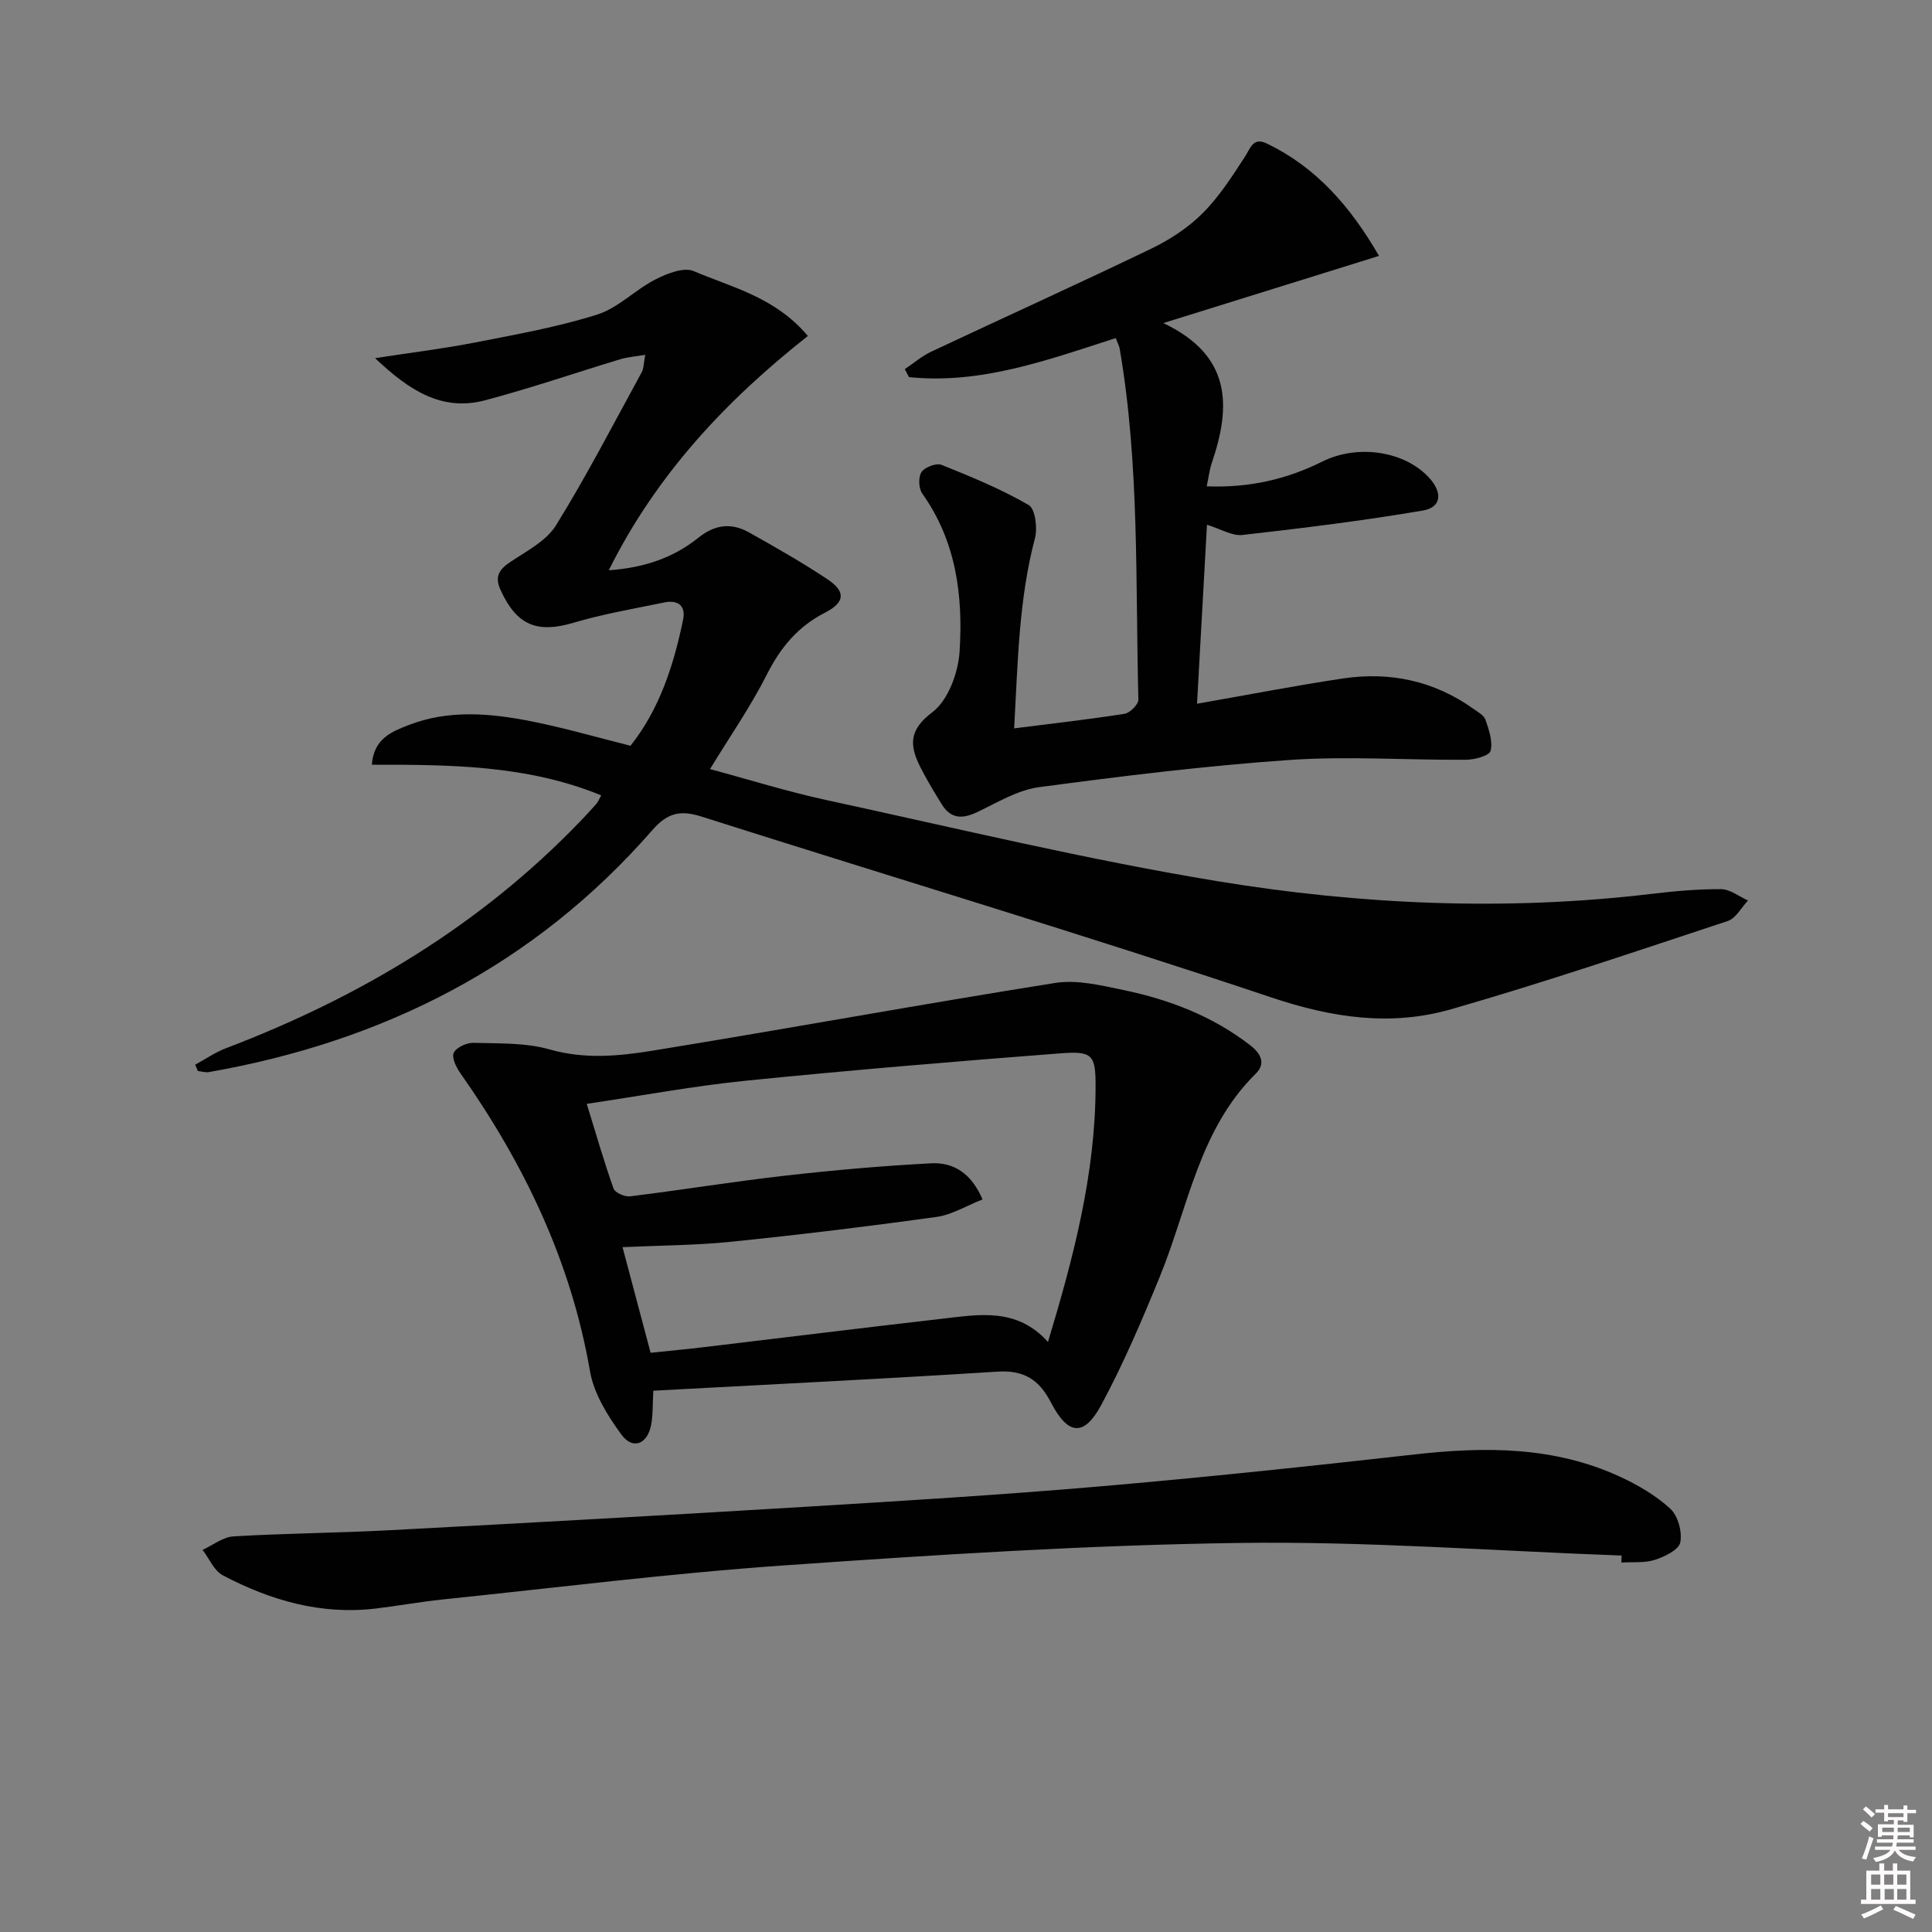
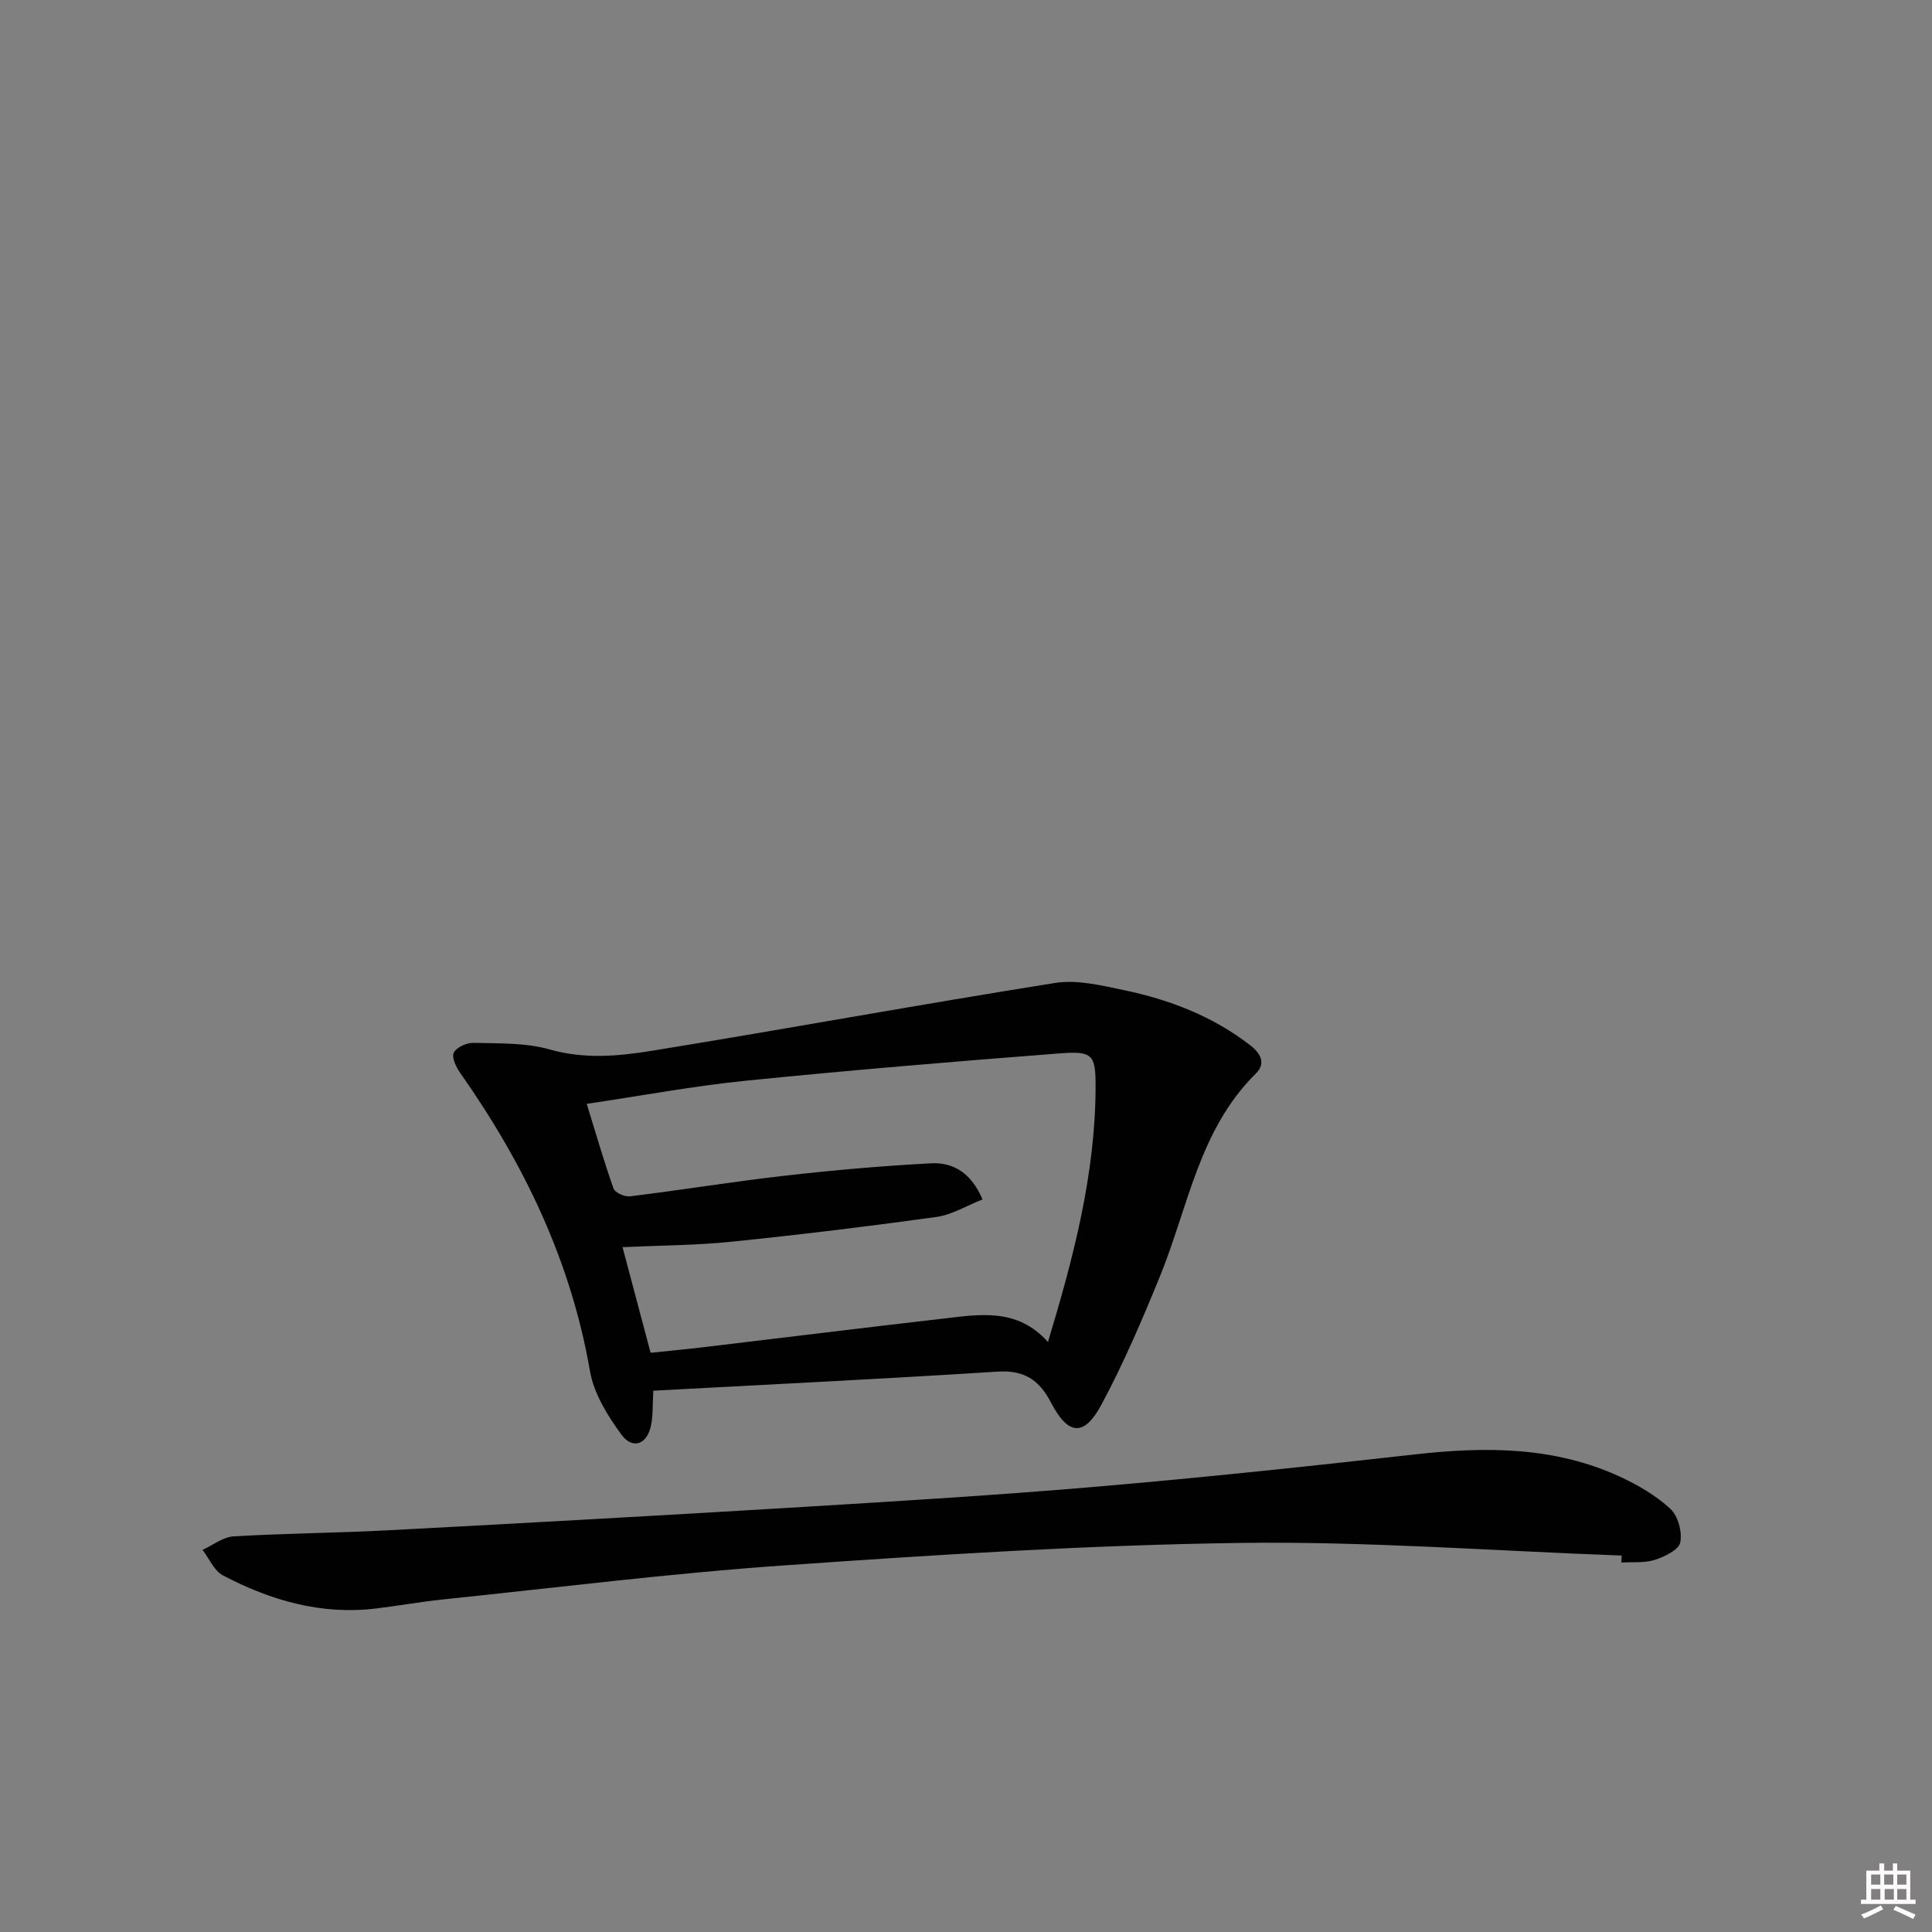
<svg xmlns="http://www.w3.org/2000/svg" enable-background="new 0 0 400 400" viewBox="0 0 400 400">
  <rect x="0" y="0" width="400" height="400" fill="#808080" stroke="none" />
-   <path d="m385.2 377.6.6-.6c.6.4 1.3.9 1.9 1.5l-.6.7c-.8-.6-1.4-1.1-1.9-1.6zm.3 7.1c.6-1.4 1.1-2.9 1.5-4.5.3.1.6.3.9.4-.5 1.4-1 2.9-1.5 4.4l-.9-.2zm.2-10.1.6-.6c.7.5 1.3 1.1 1.9 1.6l-.7.7c-.6-.6-1.2-1.2-1.8-1.7zm8.4-.8h.8v.9h1.8v.7h-1.8v1.8h-.8v-.3h-1.2v.9h3.3v2.6h-.8v-.4h-2.5c0 .3 0 .6-.1.8h3.4v.7h-3.5c0 .3-.1.6-.1.8h4v.7h-3.5c.7.9 1.9 1.3 3.6 1.5-.2.2-.4.5-.6.9-1.9-.3-3.2-1.1-3.8-2.3-.5 1.1-1.8 2-3.9 2.4-.2-.3-.4-.5-.6-.8 1.9-.4 3.1-.9 3.6-1.7h-3.2v-.7h3.5c.1-.2.1-.5.2-.8h-3.3v-.7h3.4c0-.2 0-.5 0-.8h-2.4v.3h-.8v-2.6h3.3v-.9h-1.2v.3h-.8v-1.8h-1.8v-.7h1.8v-.9h.8v.9h3.2zm-4.4 5.5h2.4c0-.3 0-.6 0-.9h-2.4zm1.2-3.1h3.2v-.8h-3.2zm4.4 2.2h-2.4v.9h2.5v-.9z" fill="#fcfafa" />
  <path d="m389.2 385.8h.9v1.5h1.8v-1.5h.9v1.5h2.7v6h1.1v.9h-11.3v-.9h1.1v-6h2.7v-1.5zm.2 8.7.5.8c-1.2.6-2.5 1.3-4 1.9-.2-.3-.3-.6-.6-.8 1.6-.6 3-1.3 4.1-1.9zm-2-4.3h1.9v-2.1h-1.9zm0 3.1h1.9v-2.2h-1.9zm2.7-3.1h1.9v-2.1h-1.9zm.1 3.1h1.9v-2.2h-1.9zm2.3 1.3c1.4.6 2.7 1.2 4.1 1.8l-.5.9c-1.5-.7-2.8-1.4-4.1-1.9zm2.2-6.5h-1.9v2.1h1.9zm-1.9 5.2h1.9v-2.2h-1.9z" fill="#fcfafa" />
  <g fill="#010101">
-     <path d="m40.41 220.43c2.11-1.14 4.11-2.54 6.33-3.39 27.72-10.55 52.66-25.44 73.35-46.95 1.15-1.2 2.29-2.42 3.39-3.67.32-.36.49-.85.99-1.75-15.25-6.26-31.24-6.37-47.48-6.34.37-5.39 4.12-6.85 7.5-8.17 8.36-3.28 17.03-2.51 25.56-.81 6.8 1.35 13.49 3.3 20.49 5.05 6.03-7.6 8.95-16.7 10.9-26.16.58-2.84-1.13-4.08-3.84-3.52-6.32 1.3-12.71 2.39-18.88 4.22-7.54 2.23-11.78.53-15.12-6.87-1.22-2.71-.25-4.18 2.07-5.73 3.38-2.26 7.45-4.35 9.46-7.6 6.36-10.28 11.92-21.05 17.73-31.67.43-.79.39-1.83.73-3.6-2.09.35-3.65.45-5.11.89-9.36 2.83-18.62 6.02-28.07 8.52-8.85 2.34-15.64-1.97-22.75-8.73 7.62-1.17 14.26-1.98 20.8-3.26 8.45-1.65 16.99-3.18 25.18-5.76 4.34-1.37 7.87-5.14 12.05-7.27 2.39-1.22 5.88-2.61 7.94-1.73 7.94 3.4 16.84 5.36 23.63 13.43-16.91 13.34-31.34 28.65-41.22 48.51 7.28-.51 13.37-2.58 18.51-6.71 3.5-2.81 6.9-3.17 10.56-1.11 5.5 3.09 11.01 6.21 16.25 9.71 3.82 2.55 3.56 4.78-.56 6.89-5.58 2.85-9.2 7.19-12.02 12.78-3.34 6.63-7.63 12.78-11.78 19.6 7.89 2.12 15.91 4.64 24.08 6.41 26.9 5.82 53.71 12.31 80.85 16.78 29.75 4.9 59.85 6.23 89.98 2.65 4.78-.57 9.61-1.01 14.41-.98 1.87.01 3.73 1.52 5.59 2.35-1.39 1.46-2.52 3.7-4.21 4.25-19.03 6.29-38.03 12.74-57.29 18.27-12.39 3.56-24.52 1.79-37.06-2.41-39.16-13.12-78.75-24.97-118.12-37.49-4.38-1.39-7.03-.79-10.18 2.82-24.39 27.95-55.55 43.72-91.78 50.08-.74.13-1.55-.14-2.32-.22-.16-.44-.35-.88-.54-1.31z" />
    <path d="m135.26 287.93c-.16 2.84-.05 5-.45 7.07-.77 4.03-3.8 5.23-6.16 2.01-2.86-3.91-5.7-8.48-6.5-13.12-3.94-22.79-13.64-42.91-26.79-61.63-.87-1.23-1.89-3.26-1.42-4.28.51-1.12 2.67-2.11 4.08-2.07 5.29.15 10.8-.06 15.8 1.37 7.21 2.05 14.26 1.39 21.23.26 27.83-4.52 55.56-9.61 83.4-14.03 4.54-.72 9.52.5 14.17 1.47 9.51 1.98 18.45 5.4 26.26 11.46 2.33 1.81 3.13 3.85 1.13 5.83-11.76 11.59-13.99 27.59-19.84 41.94-3.69 9.04-7.54 18.07-12.16 26.66-3.59 6.66-6.89 6.31-10.44-.53-2.42-4.66-5.54-6.71-11.04-6.36-23.69 1.51-47.4 2.66-71.27 3.95zm-.56-7.85c3.91-.41 7.37-.73 10.81-1.14 16.49-1.96 32.97-4.01 49.46-5.9 7.65-.87 15.54-2.41 22 4.8 5.28-17.47 9.83-34.76 9.86-52.91.01-6.53-.62-7.36-7.27-6.85-21.7 1.67-43.4 3.48-65.05 5.66-10.84 1.09-21.59 3.11-33.03 4.8 1.94 6.28 3.57 11.97 5.55 17.54.31.86 2.31 1.74 3.41 1.61 10.71-1.32 21.37-3.06 32.1-4.28 10.05-1.14 20.14-2.03 30.23-2.56 4.56-.24 8.31 1.97 10.65 7.48-3.29 1.29-6.33 3.18-9.56 3.63-14.12 1.96-28.29 3.68-42.47 5.13-7.34.75-14.76.76-22.5 1.12 1.96 7.44 3.79 14.3 5.81 21.87z" />
-     <path d="m209.97 150.8c8.18-1.04 15.55-1.86 22.87-3.02 1.12-.18 2.87-1.95 2.85-2.95-.63-24.24.26-48.58-3.87-72.63-.11-.62-.44-1.2-.82-2.2-14.03 4.51-27.88 9.61-42.81 8.08-.29-.55-.57-1.1-.86-1.65 1.81-1.22 3.5-2.69 5.45-3.61 15.17-7.14 30.45-14.05 45.56-21.33 3.85-1.85 7.63-4.33 10.63-7.32 3.42-3.41 6.1-7.61 8.76-11.69 1.22-1.87 1.69-4.17 4.64-2.73 10.1 4.91 17.12 12.84 23.14 23.23-15.09 4.7-29.5 9.19-44.66 13.91 14.17 6.72 14.05 17.2 10.04 28.95-.47 1.37-.63 2.85-1.05 4.85 8.77.34 16.52-1.44 23.91-5.12 7.41-3.69 17.14-2.16 22.17 3.38 2.78 3.06 2.52 6.1-1.33 6.75-12.38 2.11-24.87 3.65-37.36 5.06-2.11.24-4.42-1.22-7.34-2.11-.68 12.29-1.36 24.55-2.06 37.05 10.66-1.86 20.4-3.76 30.21-5.23 9.73-1.45 18.84.47 26.97 6.25.94.67 2.21 1.36 2.54 2.3.71 2.08 1.57 4.51 1.05 6.44-.28 1.03-3.31 1.83-5.1 1.84-12.15.09-24.36-.79-36.45.04-17.35 1.19-34.65 3.33-51.9 5.63-4.43.59-8.66 3.18-12.83 5.17-3.03 1.44-5.44 1.43-7.3-1.56-1.57-2.54-3.14-5.1-4.48-7.77-2.19-4.37-2.49-7.61 2.48-11.34 3.26-2.45 5.36-8.14 5.65-12.53.74-11.51-.67-22.86-7.73-32.76-.75-1.06-.84-3.43-.15-4.45s3.07-1.92 4.16-1.48c6.15 2.46 12.32 5.01 18.03 8.31 1.36.79 1.86 4.77 1.29 6.9-3.34 12.64-3.53 25.5-4.3 39.34z" />
    <path d="m335.74 322.06c-26.39-.96-52.79-2.98-79.16-2.61-31.39.43-62.79 2.45-94.12 4.64-23.67 1.65-47.25 4.62-70.87 7.07-4.62.48-9.2 1.32-13.81 1.87-11.32 1.35-21.77-1.68-31.64-6.87-1.82-.96-2.82-3.47-4.2-5.27 2.13-.98 4.22-2.67 6.41-2.8 10.79-.64 21.61-.7 32.4-1.28 28.54-1.51 57.08-3.09 85.6-4.82 20.4-1.24 40.81-2.48 61.17-4.23 21.84-1.88 43.64-4.19 65.43-6.64 14.56-1.64 28.87-1.66 42.46 4.62 3.72 1.72 7.43 3.89 10.42 6.64 1.59 1.47 2.49 4.8 2.05 6.97-.31 1.53-3.24 2.95-5.26 3.6-2.15.69-4.61.41-6.93.56.03-.49.04-.97.05-1.45z" />
  </g>
</svg>